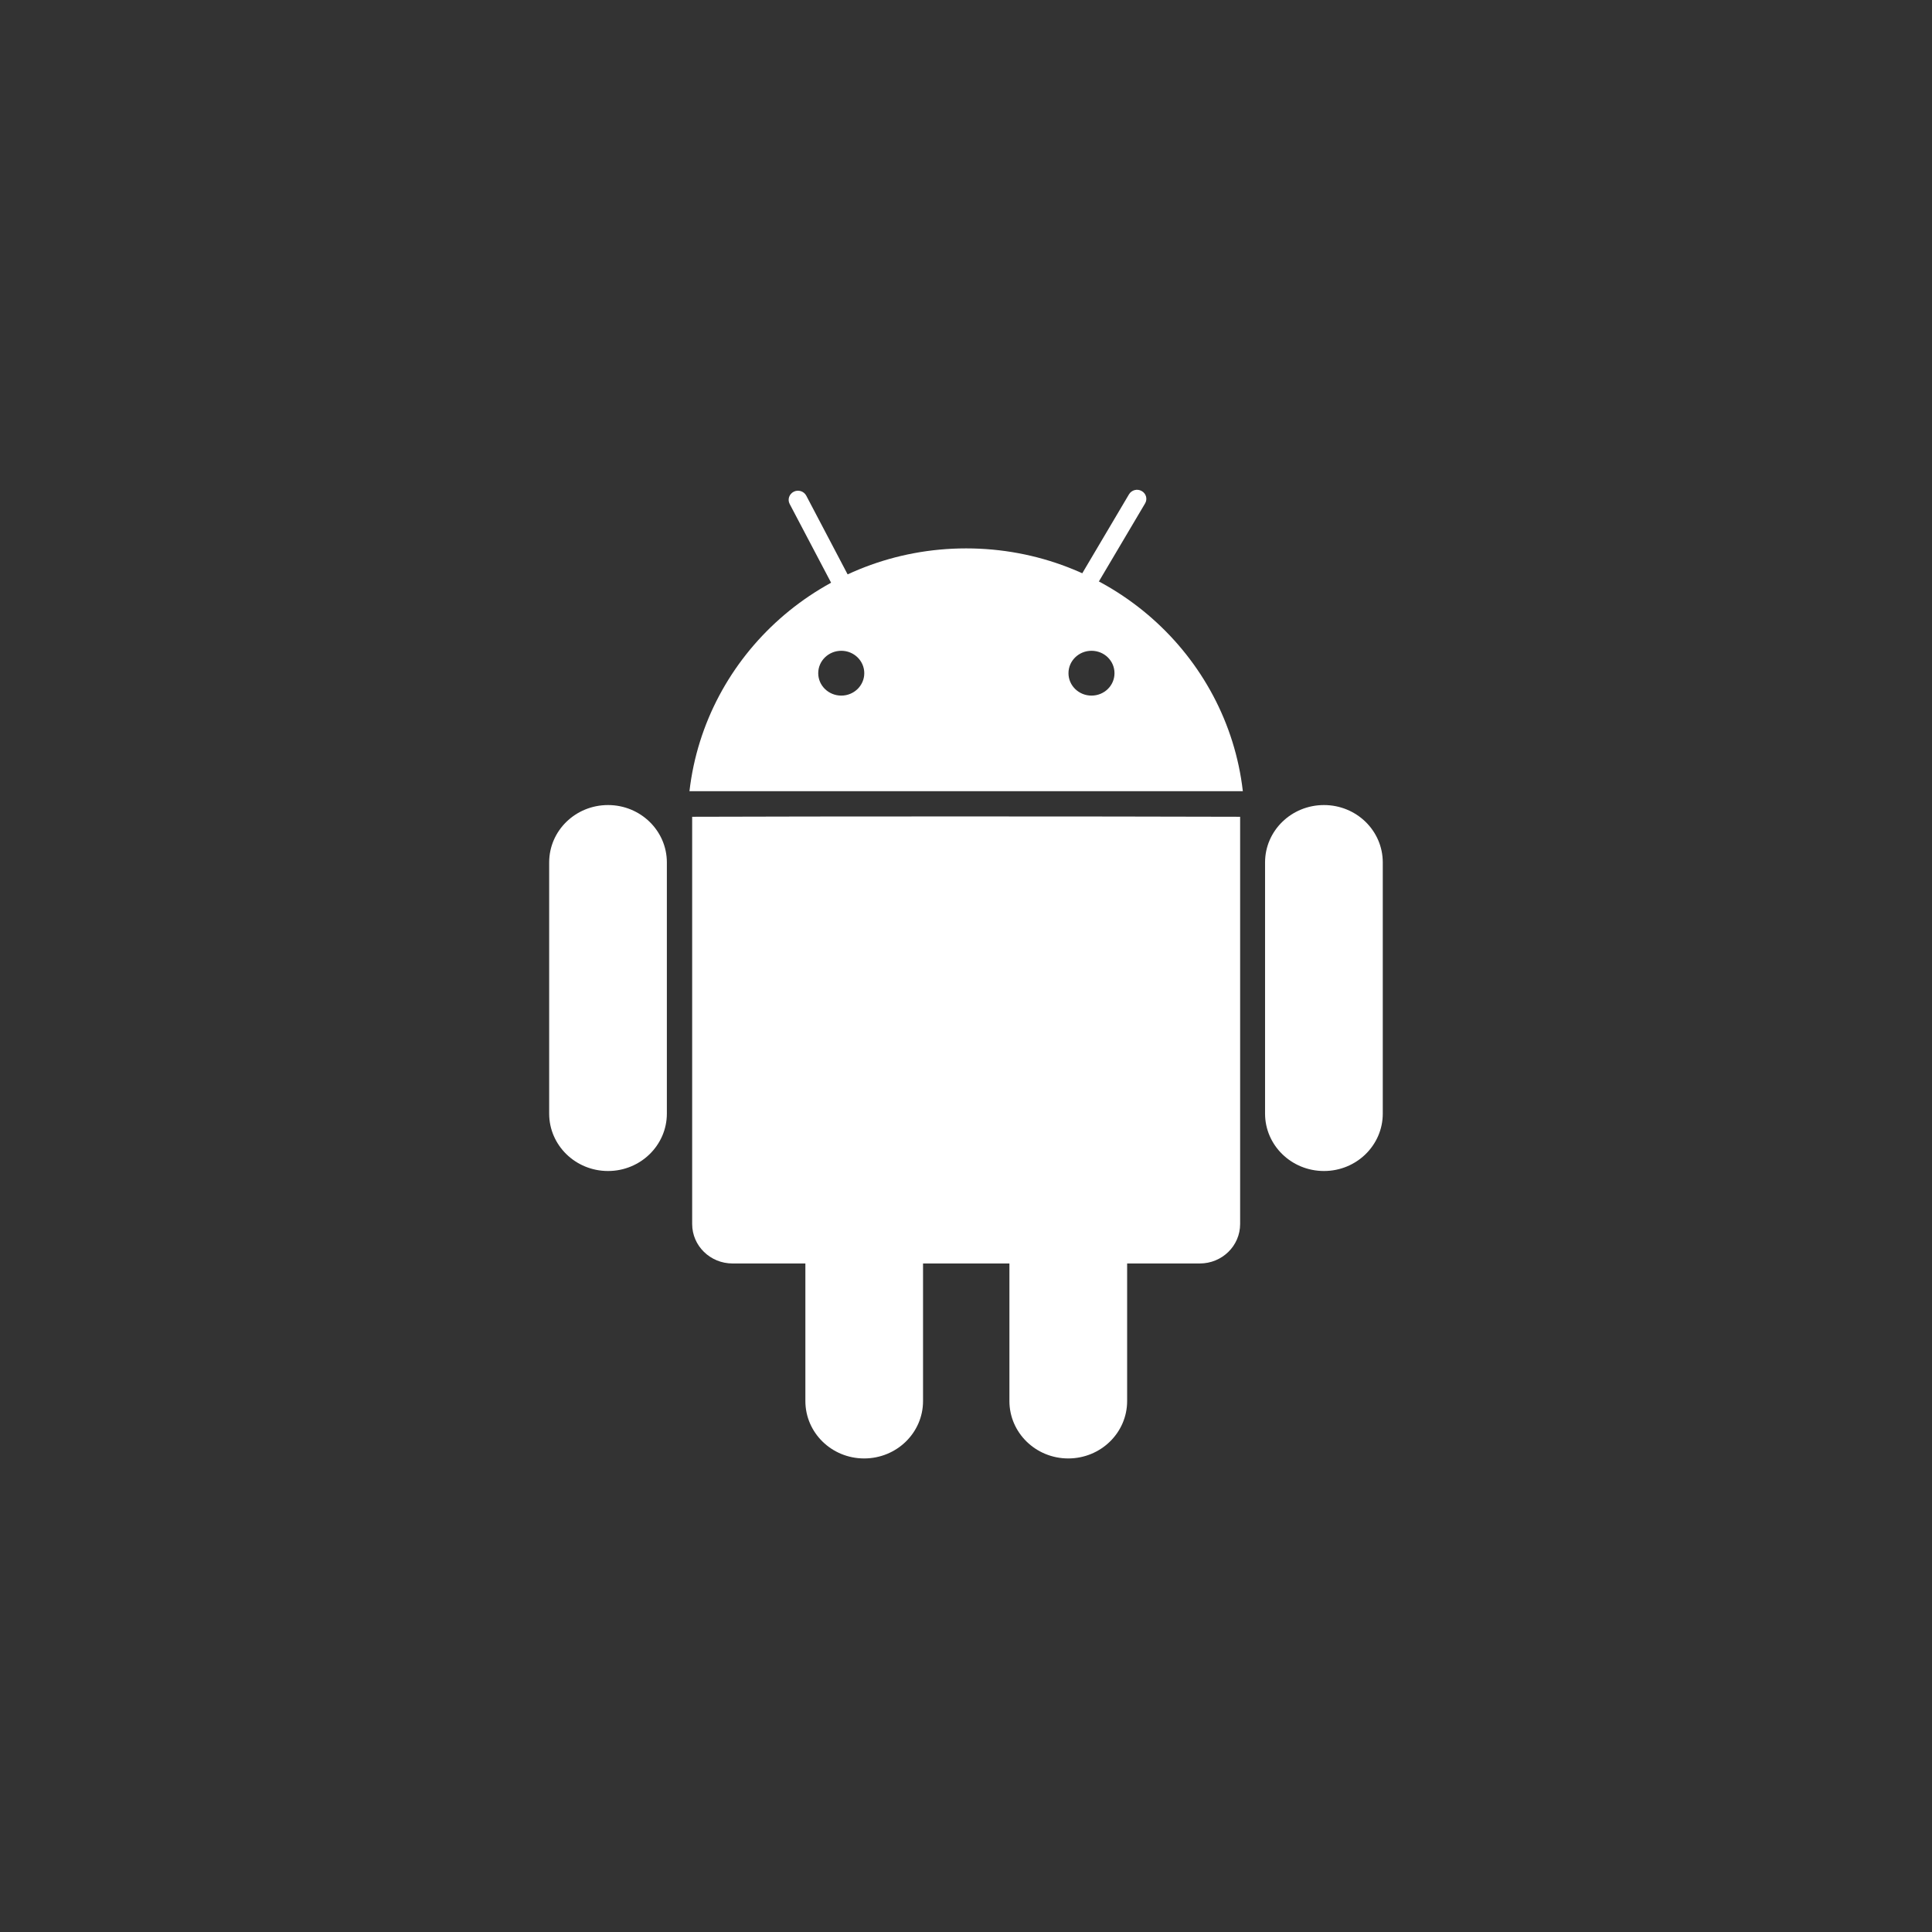
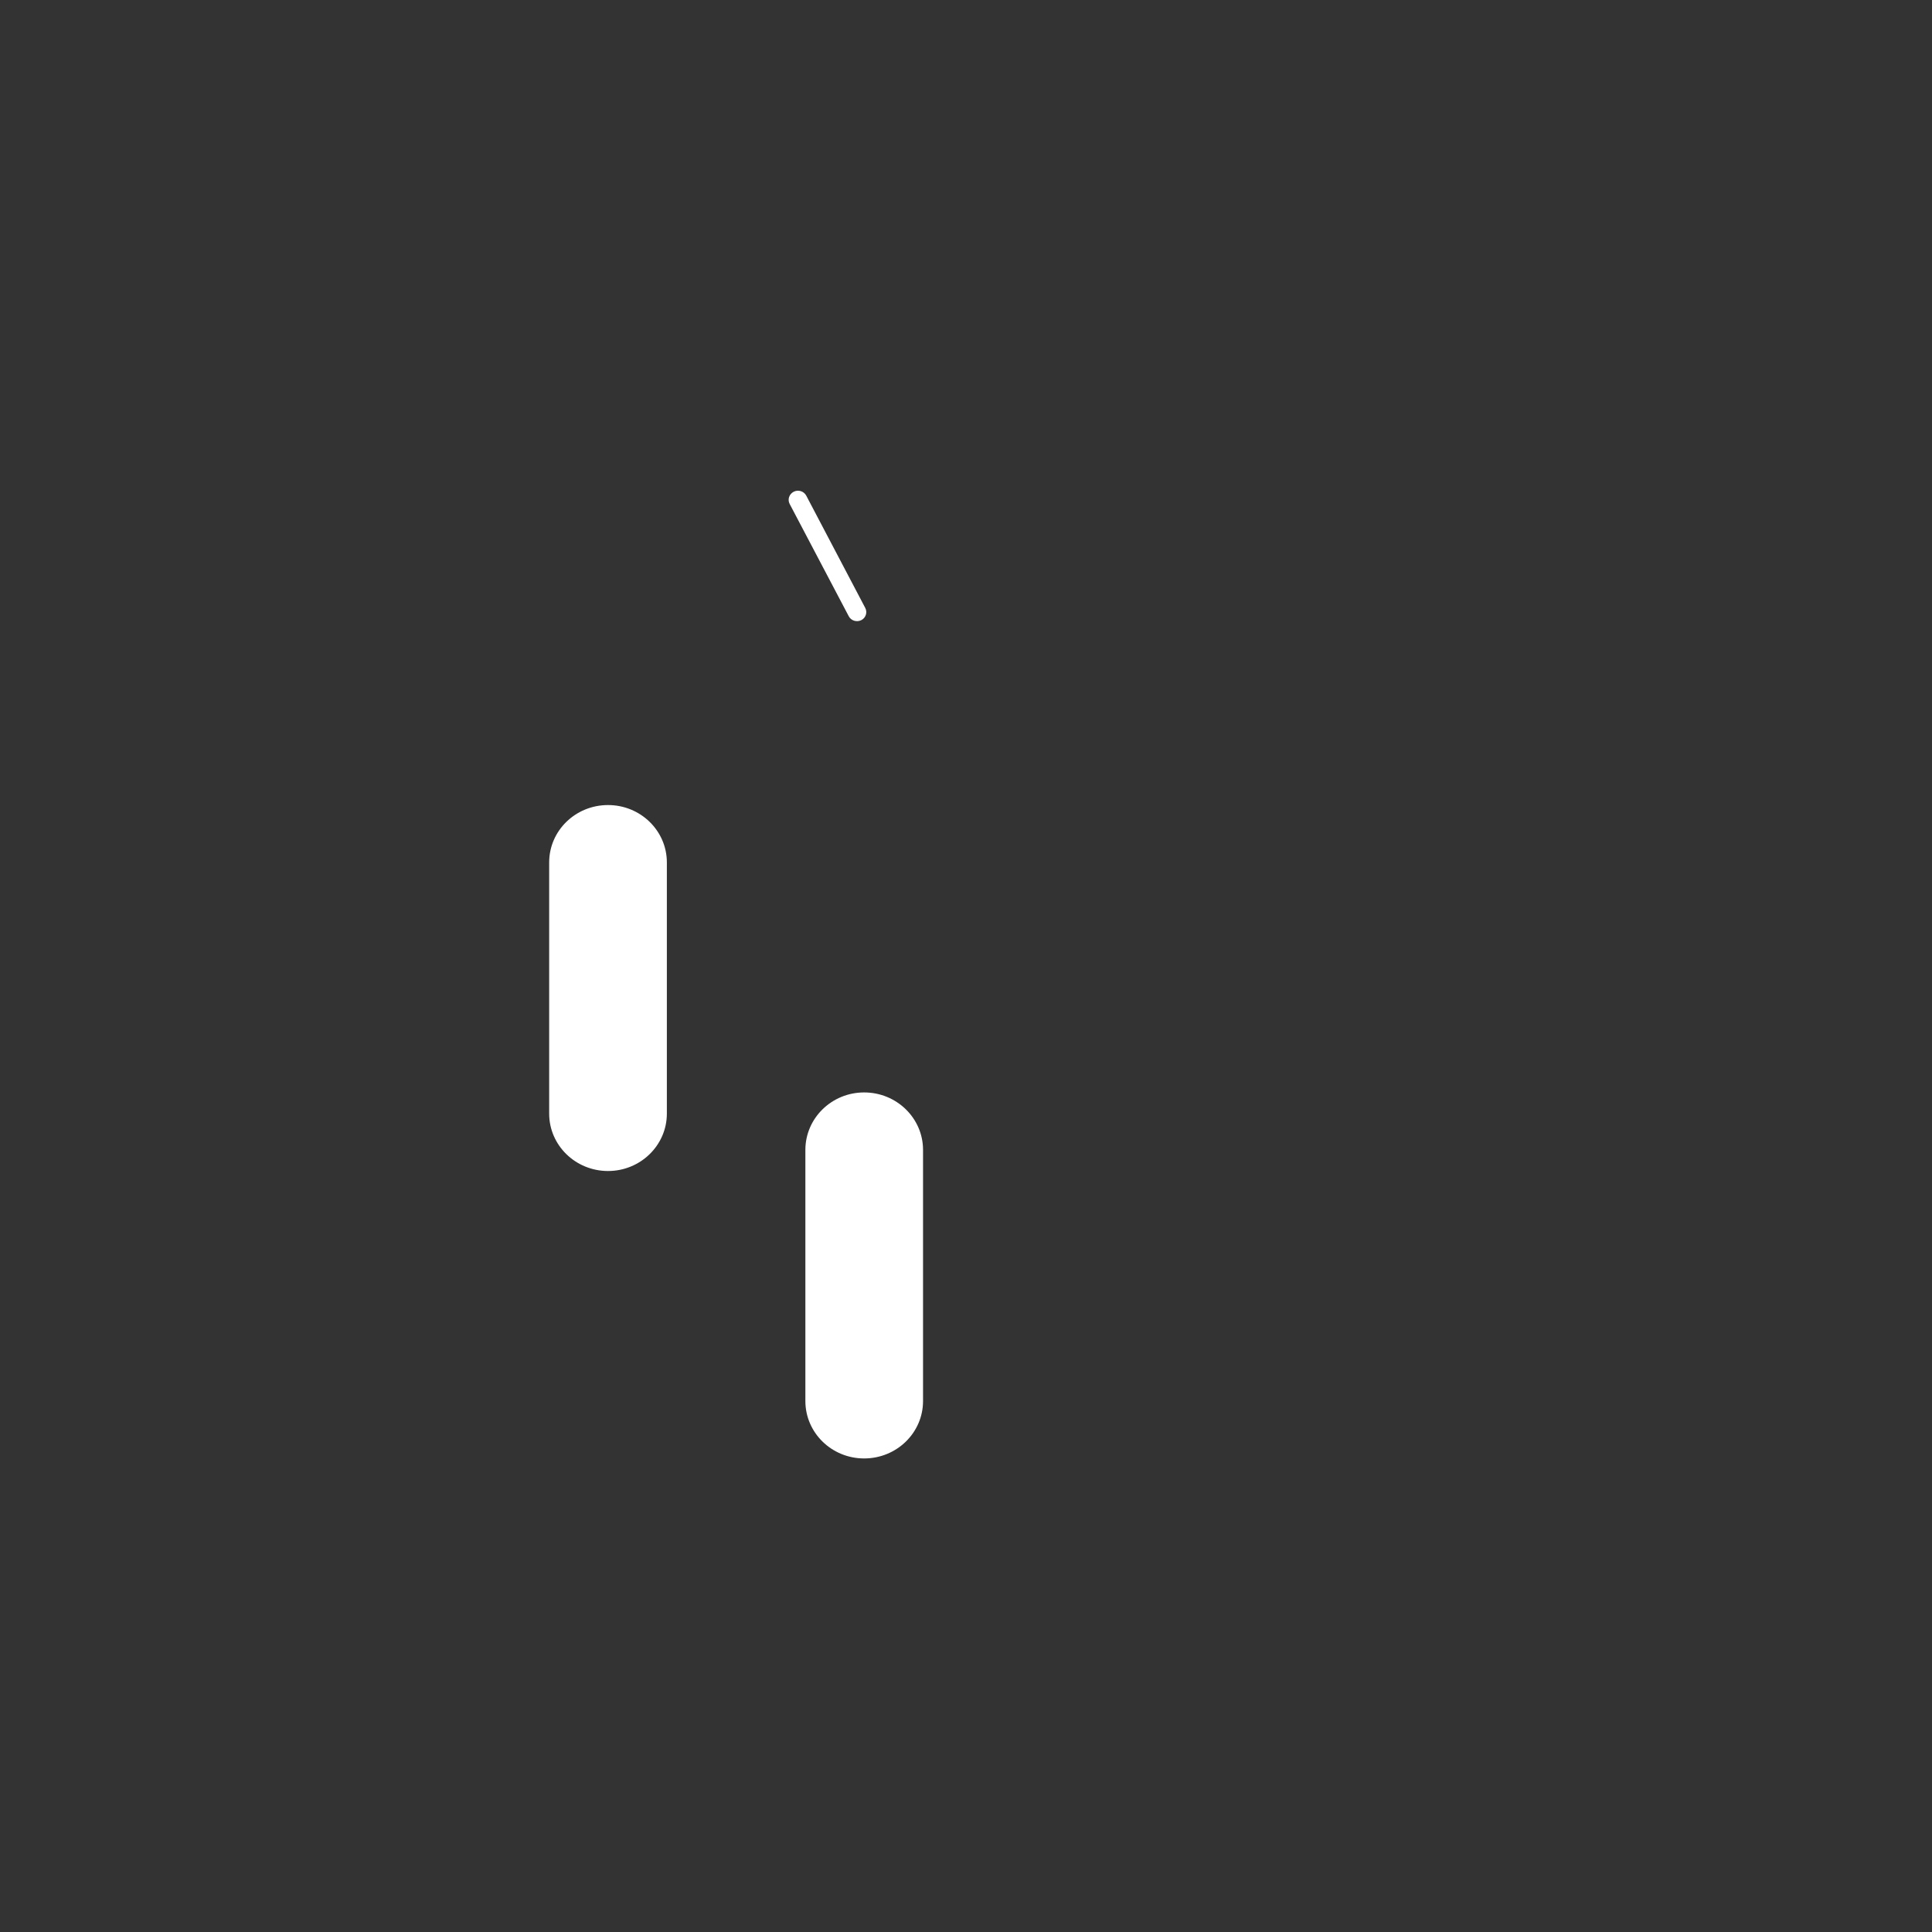
<svg xmlns="http://www.w3.org/2000/svg" width="72px" height="72px" viewBox="0 0 72 72">
  <rect x="0" y="0" width="72" height="72" fill="#333333" stroke="none" />
  <title>Android-vector</title>
  <desc>Created with Sketch.</desc>
  <defs />
  <g id="Symbols" stroke="none" stroke-width="1" fill="none" fill-rule="evenodd">
    <g id="Android-vector">
      <g id="Android" transform="translate(20, 18)" fill="#FFFFFF">
        <g id="Group" transform="translate(0.463, 0.189)">
-           <path d="M25.753,27.427 C25.753,28.238 25.083,28.897 24.25,28.897 L6.837,28.897 C6.005,28.897 5.332,28.239 5.332,27.427 L5.332,12.25 C9.897,12.233 20.545,12.233 25.753,12.25 L25.753,27.427 L25.753,27.427 Z" id="Shape" />
          <path d="M11.783,4.468 C11.869,4.632 11.804,4.838 11.633,4.923 L11.633,4.923 C11.463,5.007 11.252,4.941 11.167,4.776 L8.965,0.591 C8.878,0.424 8.948,0.222 9.117,0.136 L9.117,0.136 C9.287,0.05 9.496,0.116 9.584,0.283 L11.783,4.468 L11.783,4.468 Z" id="Shape" />
-           <path d="M19.8,4.644 C19.704,4.806 19.493,4.862 19.326,4.766 L19.326,4.766 C19.16,4.674 19.104,4.468 19.201,4.306 L21.611,0.233 C21.707,0.072 21.92,0.015 22.084,0.11 L22.084,0.11 C22.251,0.202 22.307,0.41 22.212,0.57 L19.8,4.644 L19.8,4.644 Z" id="Shape" />
-           <path d="M31.069,23.312 C31.069,24.492 30.09,25.451 28.877,25.451 L28.877,25.451 C27.665,25.451 26.682,24.493 26.682,23.312 L26.682,13.951 C26.682,12.769 27.664,11.813 28.877,11.813 L28.877,11.813 C30.089,11.813 31.069,12.769 31.069,13.951 L31.069,23.312 L31.069,23.312 Z" id="Shape" />
          <path d="M4.389,23.312 C4.389,24.492 3.406,25.451 2.197,25.451 L2.197,25.451 C0.984,25.451 0.003,24.493 0.003,23.312 L0.003,13.951 C0.003,12.769 0.983,11.813 2.197,11.813 L2.197,11.813 C3.406,11.813 4.389,12.769 4.389,13.951 L4.389,23.312 L4.389,23.312 Z" id="Shape" />
          <path d="M13.936,34.024 C13.936,35.205 12.955,36.163 11.741,36.163 L11.741,36.163 C10.531,36.163 9.551,35.205 9.551,34.024 L9.551,24.664 C9.551,23.484 10.531,22.523 11.741,22.523 L11.741,22.523 C12.954,22.523 13.936,23.484 13.936,24.664 L13.936,34.024 L13.936,34.024 Z" id="Shape" />
-           <path d="M21.542,34.024 C21.542,35.205 20.56,36.163 19.347,36.163 L19.347,36.163 C18.137,36.163 17.155,35.205 17.155,34.024 L17.155,24.664 C17.155,23.484 18.137,22.523 19.347,22.523 L19.347,22.523 C20.56,22.523 21.542,23.484 21.542,24.664 L21.542,34.024 L21.542,34.024 Z" id="Shape" />
-           <path d="M15.543,2.248 C10.21,2.248 5.818,6.208 5.231,11.297 L25.854,11.297 C25.269,6.208 20.879,2.248 15.543,2.248 L15.543,2.248 Z M10.89,7.734 C10.415,7.734 10.03,7.361 10.03,6.899 C10.03,6.438 10.415,6.064 10.89,6.064 C11.361,6.064 11.746,6.437 11.746,6.899 C11.746,7.361 11.361,7.734 10.89,7.734 L10.89,7.734 Z M20.214,7.734 C19.74,7.734 19.356,7.361 19.356,6.899 C19.356,6.438 19.74,6.064 20.214,6.064 C20.69,6.064 21.071,6.437 21.071,6.899 C21.071,7.361 20.69,7.734 20.214,7.734 L20.214,7.734 Z" id="Shape" />
        </g>
      </g>
      <circle id="Oval-8" cx="36" cy="36" r="36" />
    </g>
  </g>
</svg>